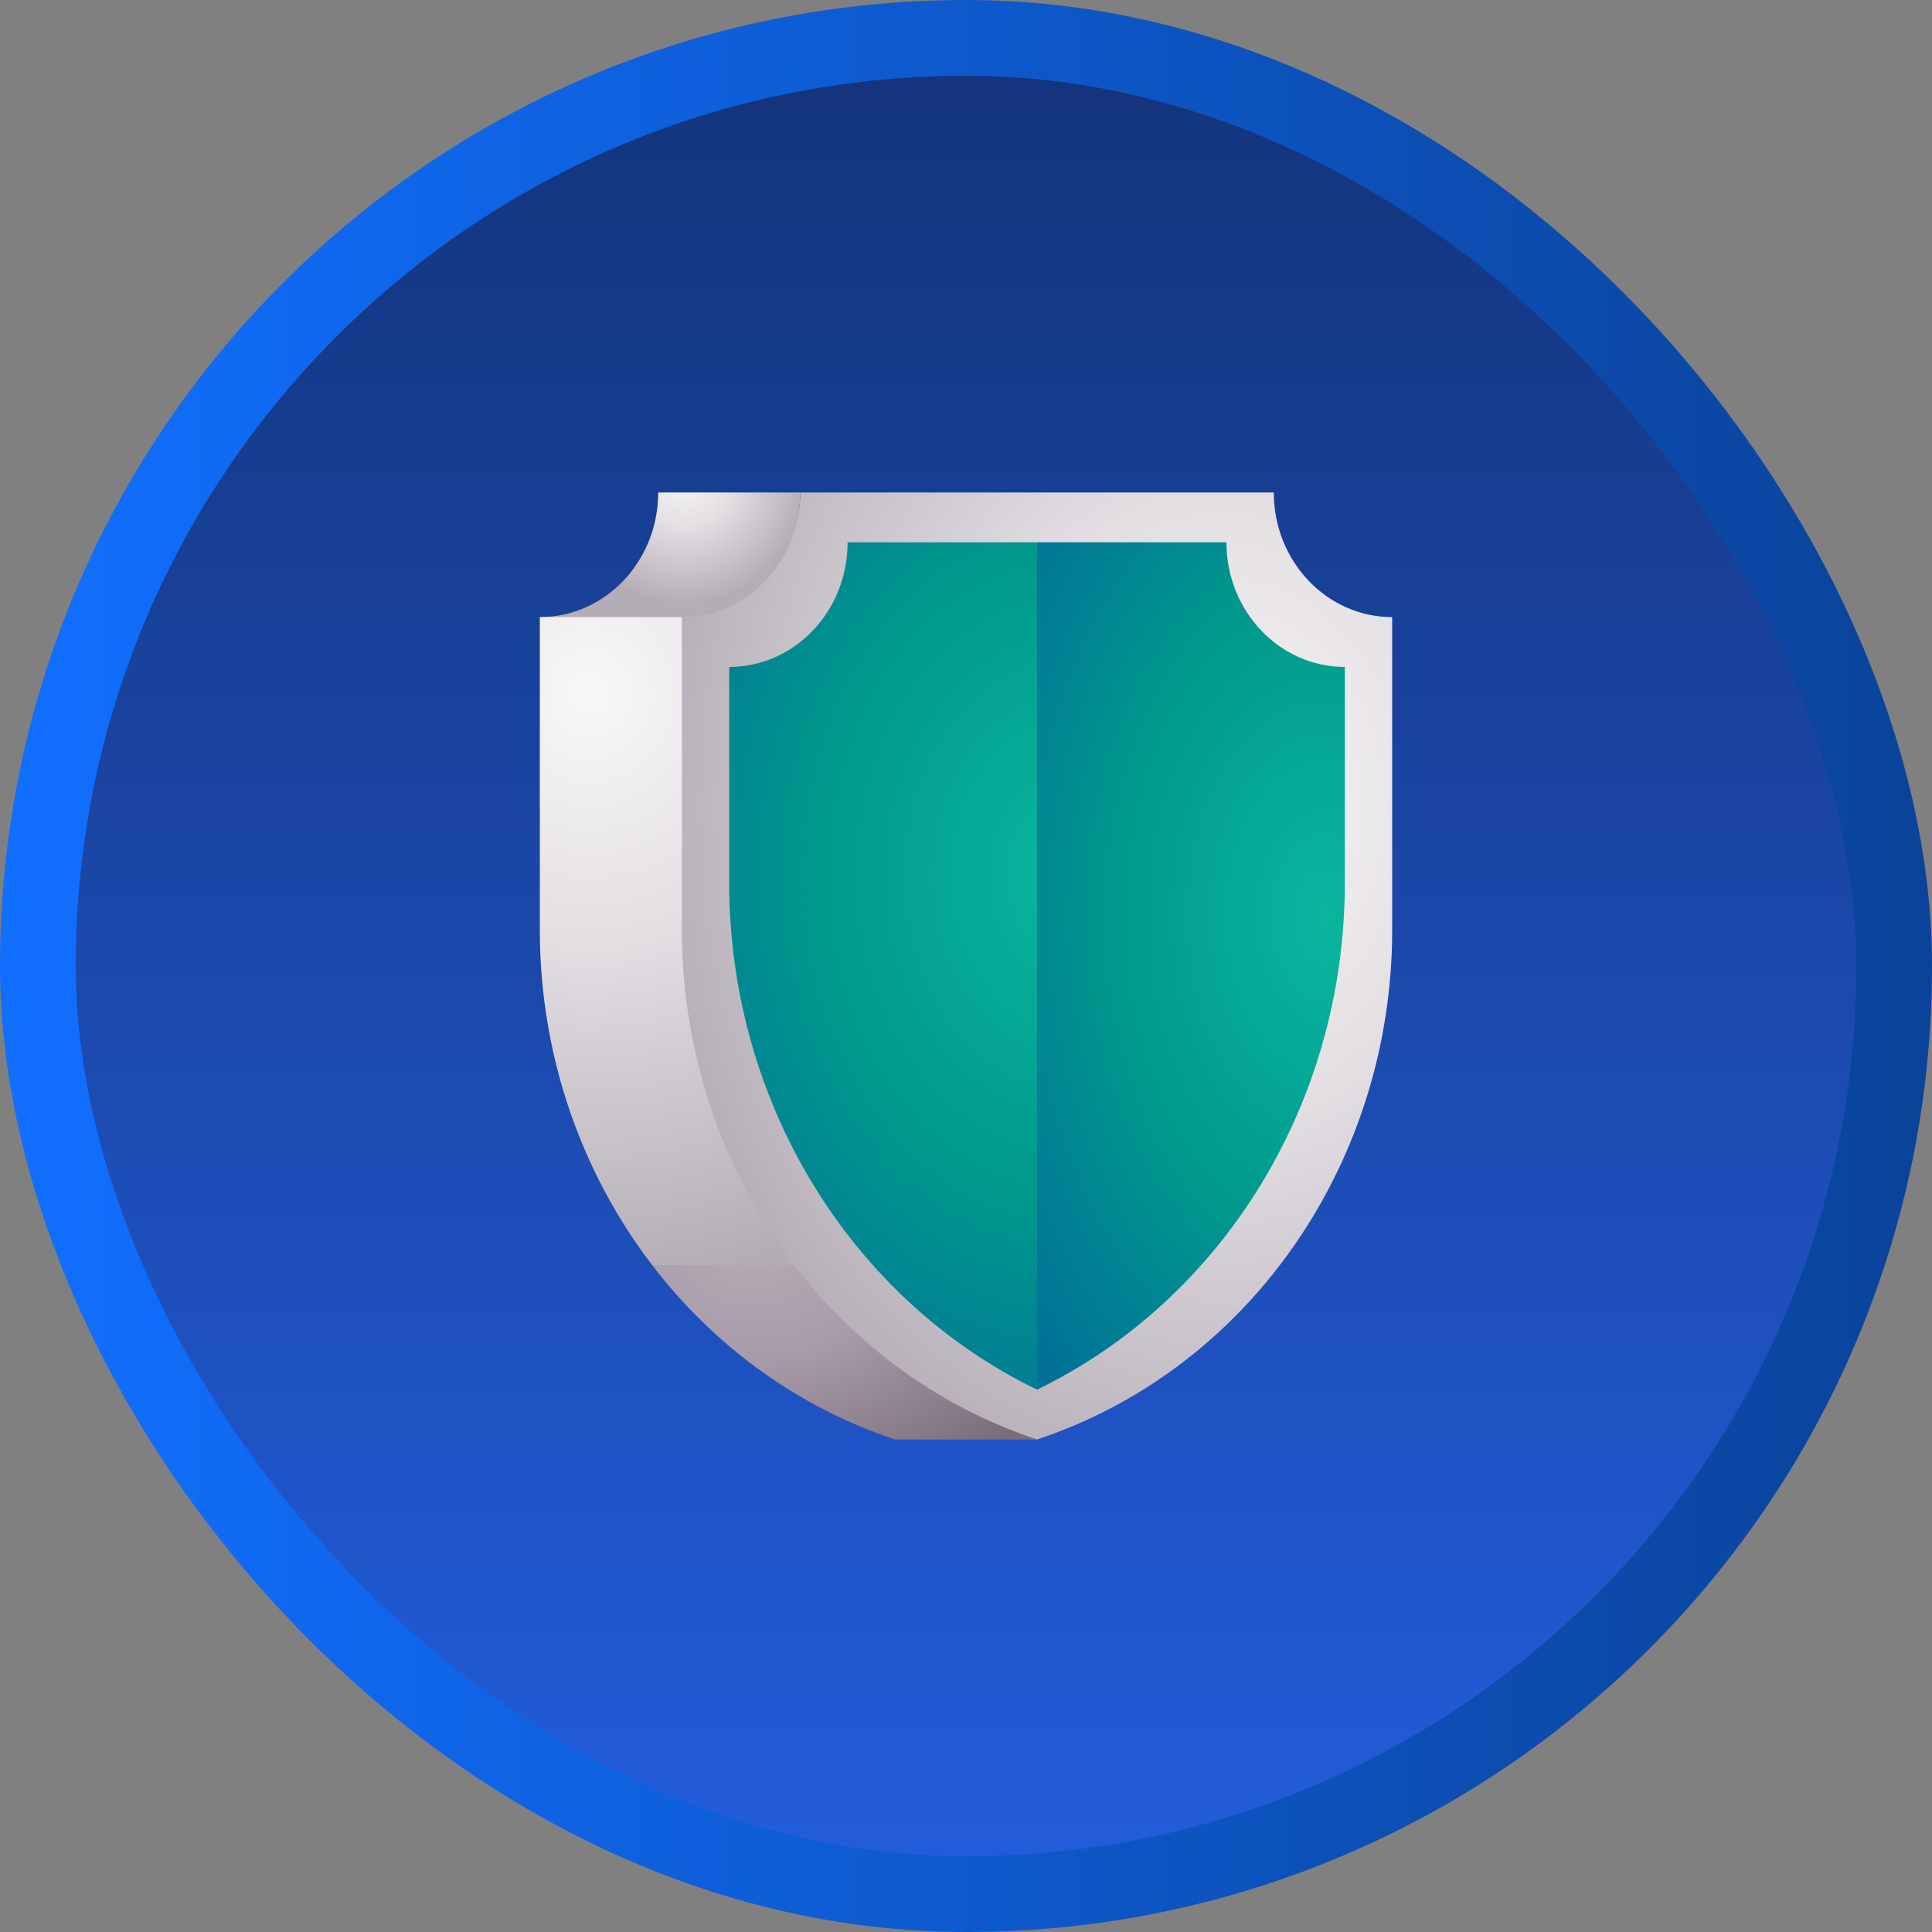
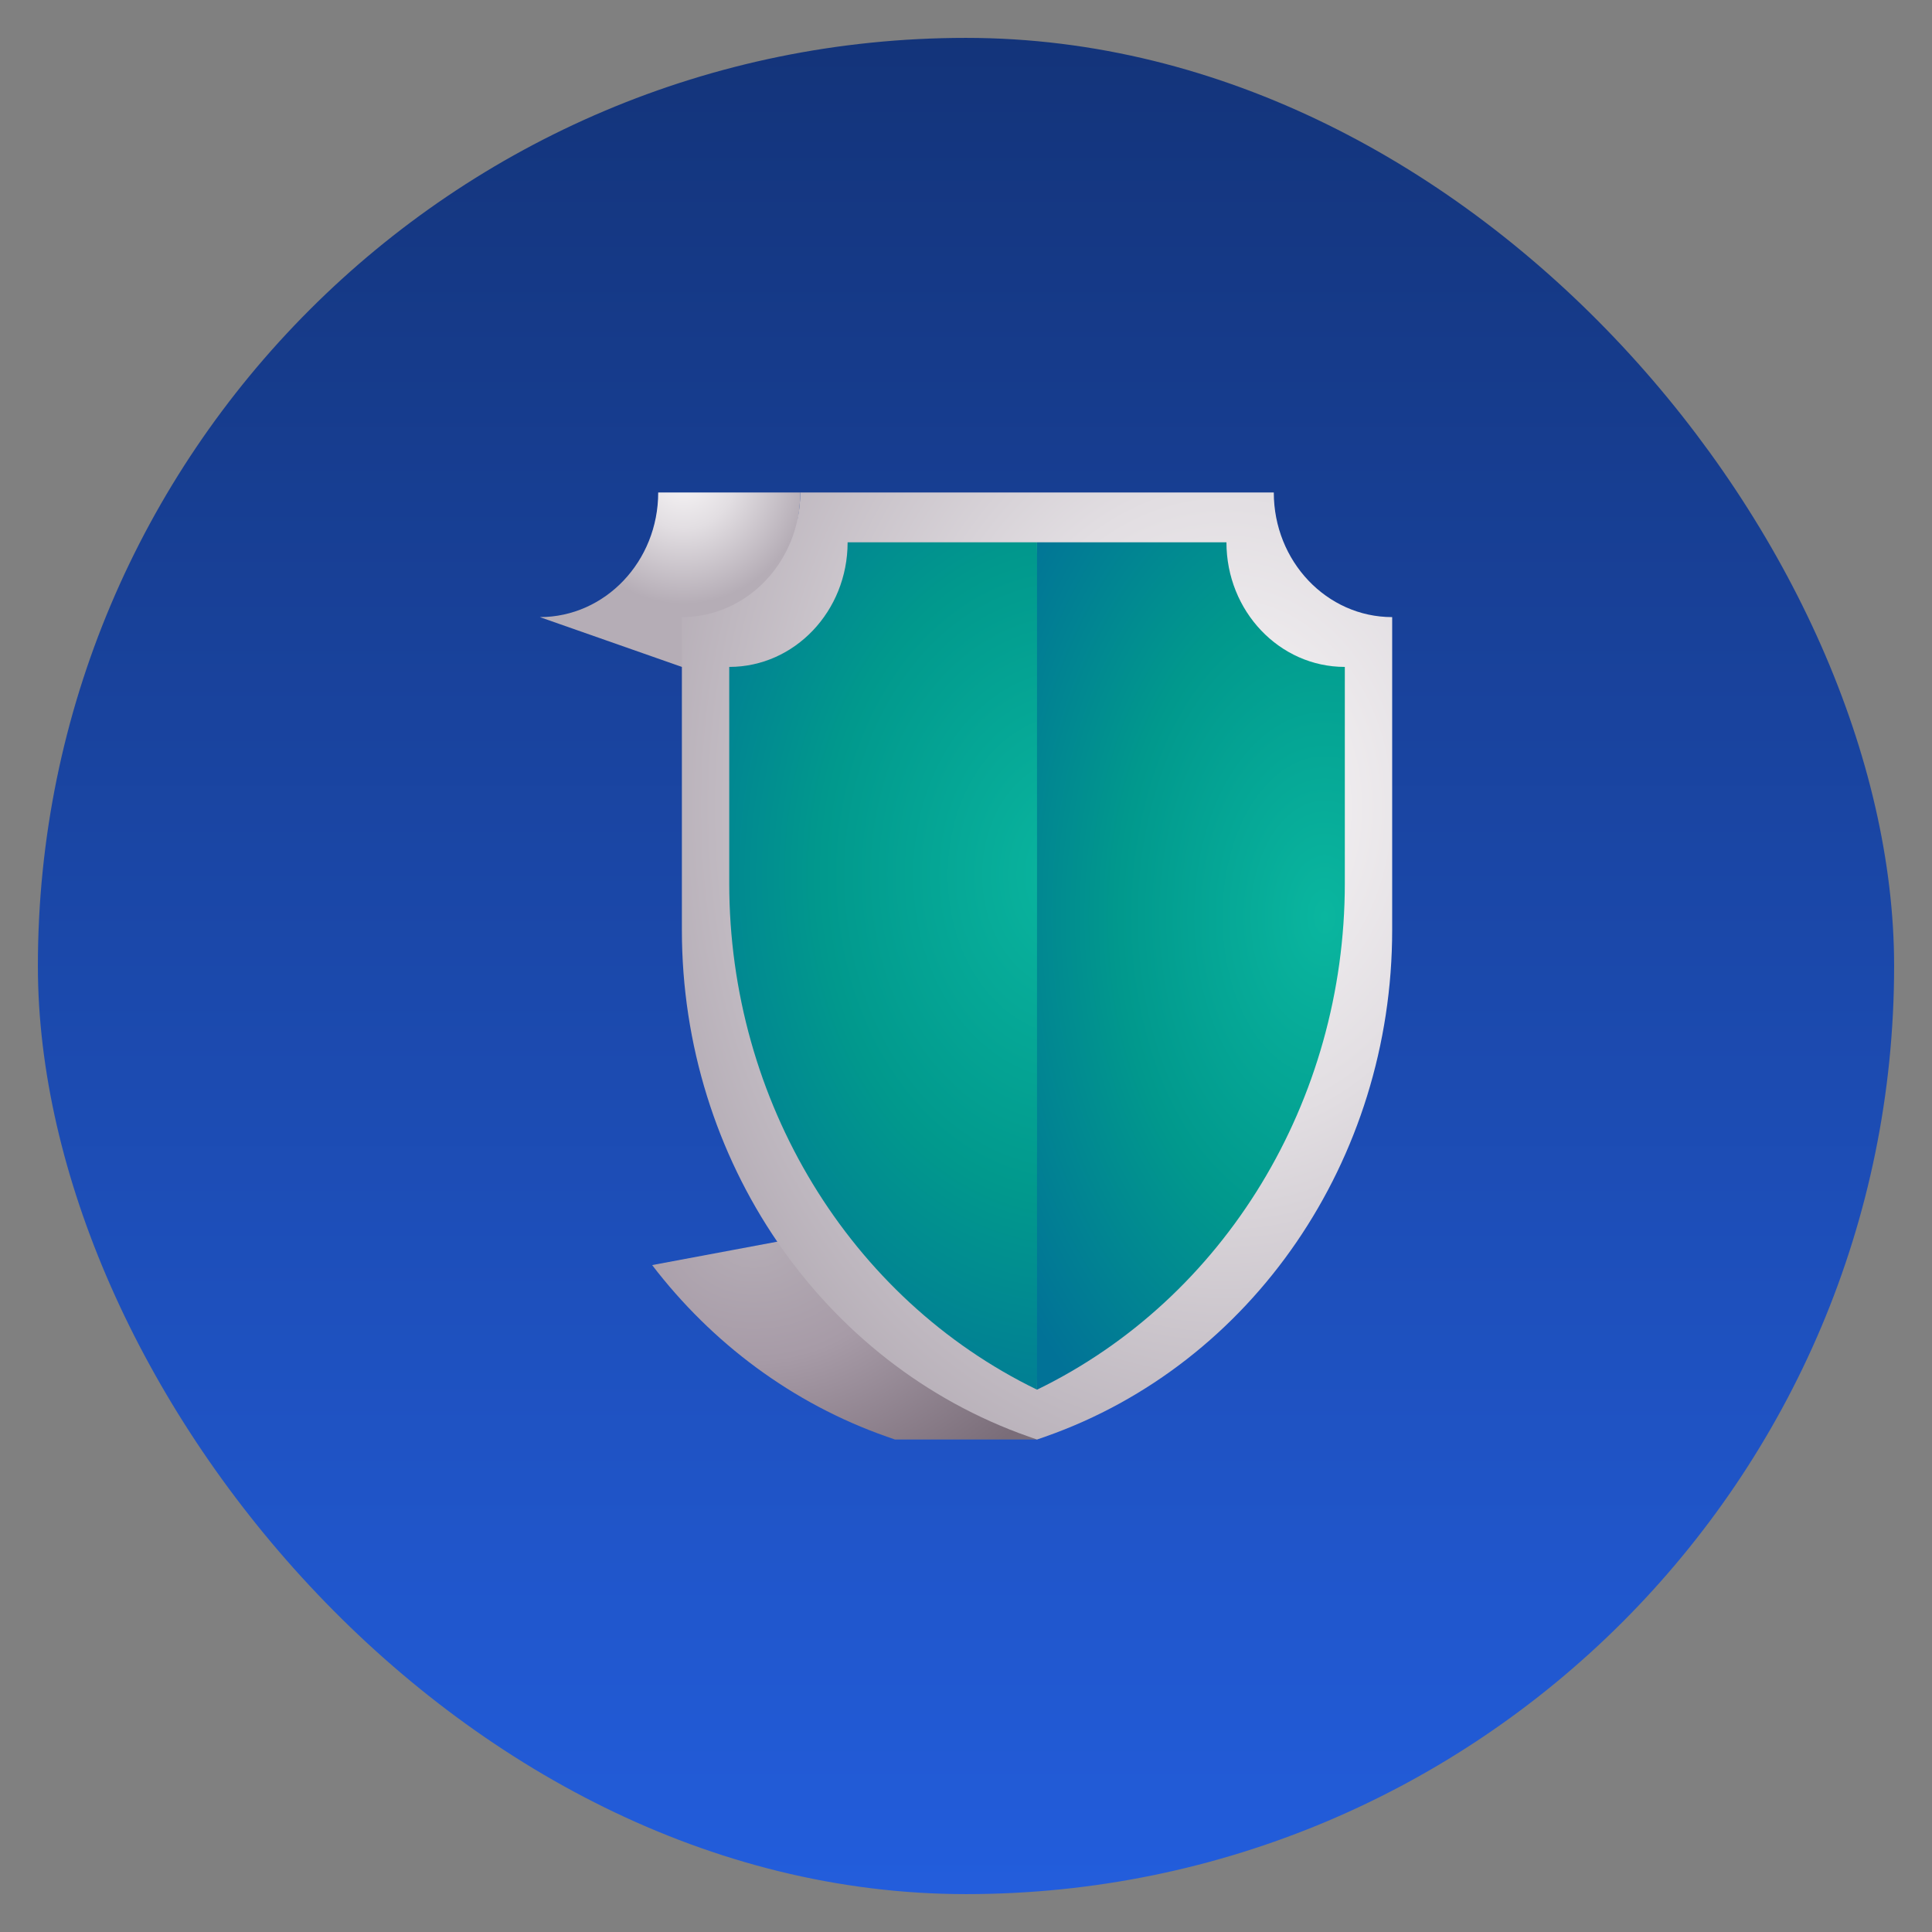
<svg xmlns="http://www.w3.org/2000/svg" width="51" height="51" viewBox="0 0 51 51" fill="none">
  <rect x="0" y="0" width="51" height="51" fill="#808080" stroke="none" />
  <rect x="1" y="1" width="49" height="49" rx="24.5" fill="url(#paint0_linear_901_62201)" />
-   <rect x="1" y="1" width="49" height="49" rx="24.5" stroke="url(#paint1_linear_901_62201)" stroke-width="2" />
  <g clip-path="url(#clip0_901_62201)">
    <path d="M24.25 32.079L17.215 33.395C18.788 35.45 20.912 37.048 23.408 37.924L23.625 38H27.375C27.375 38 25.408 34.365 24.25 32.079Z" fill="url(#paint2_radial_901_62201)" />
    <path d="M14.25 16.29C15.976 16.29 17.375 14.817 17.375 13H21.125C21.125 14.817 19.726 17.605 18 17.605L14.25 16.29Z" fill="url(#paint3_radial_901_62201)" />
-     <path d="M18 16.29H14.25V24.55C14.25 27.849 15.341 30.946 17.215 33.395H23.245C20.003 26.993 18 16.29 18 16.29Z" fill="url(#paint4_radial_901_62201)" />
    <path d="M33.625 13H21.125C21.125 14.817 19.726 16.29 18 16.29V24.55C18 30.618 21.689 36.005 27.157 37.924L27.375 38L27.593 37.924C33.061 36.005 36.75 30.618 36.75 24.55V16.29C35.024 16.29 33.625 14.817 33.625 13Z" fill="url(#paint5_radial_901_62201)" />
    <path d="M32.375 14.316H27.375L26.75 26.158L27.375 36.684C32.328 34.278 35.5 29.059 35.5 23.317V17.605C33.774 17.605 32.375 16.132 32.375 14.316Z" fill="url(#paint6_radial_901_62201)" />
    <path d="M22.375 14.316C22.375 16.132 20.976 17.605 19.25 17.605V23.317C19.25 29.059 22.422 34.278 27.375 36.684V14.316H22.375Z" fill="url(#paint7_radial_901_62201)" />
  </g>
  <defs>
    <linearGradient id="paint0_linear_901_62201" x1="25.5" y1="0" x2="25.5" y2="51" gradientUnits="userSpaceOnUse">
      <stop stop-color="#133378" />
      <stop offset="1" stop-color="#235EDE" />
    </linearGradient>
    <linearGradient id="paint1_linear_901_62201" x1="0" y1="25.5" x2="51" y2="25.5" gradientUnits="userSpaceOnUse">
      <stop stop-color="#116FFF" />
      <stop offset="1" stop-color="#0A4399" />
    </linearGradient>
    <radialGradient id="paint2_radial_901_62201" cx="0" cy="0" r="1" gradientUnits="userSpaceOnUse" gradientTransform="translate(19.887 32.663) scale(9.367 7.493)">
      <stop offset="0.001" stop-color="#B5ADB6" />
      <stop offset="0.43" stop-color="#A79BA7" />
      <stop offset="1" stop-color="#7A6D79" />
    </radialGradient>
    <radialGradient id="paint3_radial_901_62201" cx="0" cy="0" r="1" gradientUnits="userSpaceOnUse" gradientTransform="translate(18.044 12.472) scale(3.298 3.472)">
      <stop stop-color="#F9F7F8" />
      <stop offset="0.43" stop-color="#E2DEE2" />
      <stop offset="1" stop-color="#B5ADB6" />
    </radialGradient>
    <radialGradient id="paint4_radial_901_62201" cx="0" cy="0" r="1" gradientUnits="userSpaceOnUse" gradientTransform="translate(15.563 18.317) scale(14.739 15.514)">
      <stop stop-color="#F9F7F8" />
      <stop offset="0.43" stop-color="#E2DEE2" />
      <stop offset="1" stop-color="#B5ADB6" />
    </radialGradient>
    <radialGradient id="paint5_radial_901_62201" cx="0" cy="0" r="1" gradientUnits="userSpaceOnUse" gradientTransform="translate(32.355 21.31) rotate(180) scale(15.596 19.339)">
      <stop stop-color="#F9F7F8" />
      <stop offset="0.43" stop-color="#E2DEE2" />
      <stop offset="1" stop-color="#B5ADB6" />
    </radialGradient>
    <radialGradient id="paint6_radial_901_62201" cx="0" cy="0" r="1" gradientUnits="userSpaceOnUse" gradientTransform="translate(34.976 24.194) rotate(90) scale(16.508 10.555)">
      <stop stop-color="#0AB69F" />
      <stop offset="0.512" stop-color="#01998D" />
      <stop offset="0.525" stop-color="#01988D" />
      <stop offset="0.976" stop-color="#017297" />
    </radialGradient>
    <radialGradient id="paint7_radial_901_62201" cx="0" cy="0" r="1" gradientUnits="userSpaceOnUse" gradientTransform="translate(28.298 23.106) rotate(90) scale(16.426 12.827)">
      <stop stop-color="#0AB69F" />
      <stop offset="0.512" stop-color="#01998D" />
      <stop offset="0.525" stop-color="#01988D" />
      <stop offset="0.976" stop-color="#017297" />
    </radialGradient>
    <clipPath id="clip0_901_62201">
      <rect width="25" height="25" fill="white" transform="translate(13 13)" />
    </clipPath>
  </defs>
</svg>